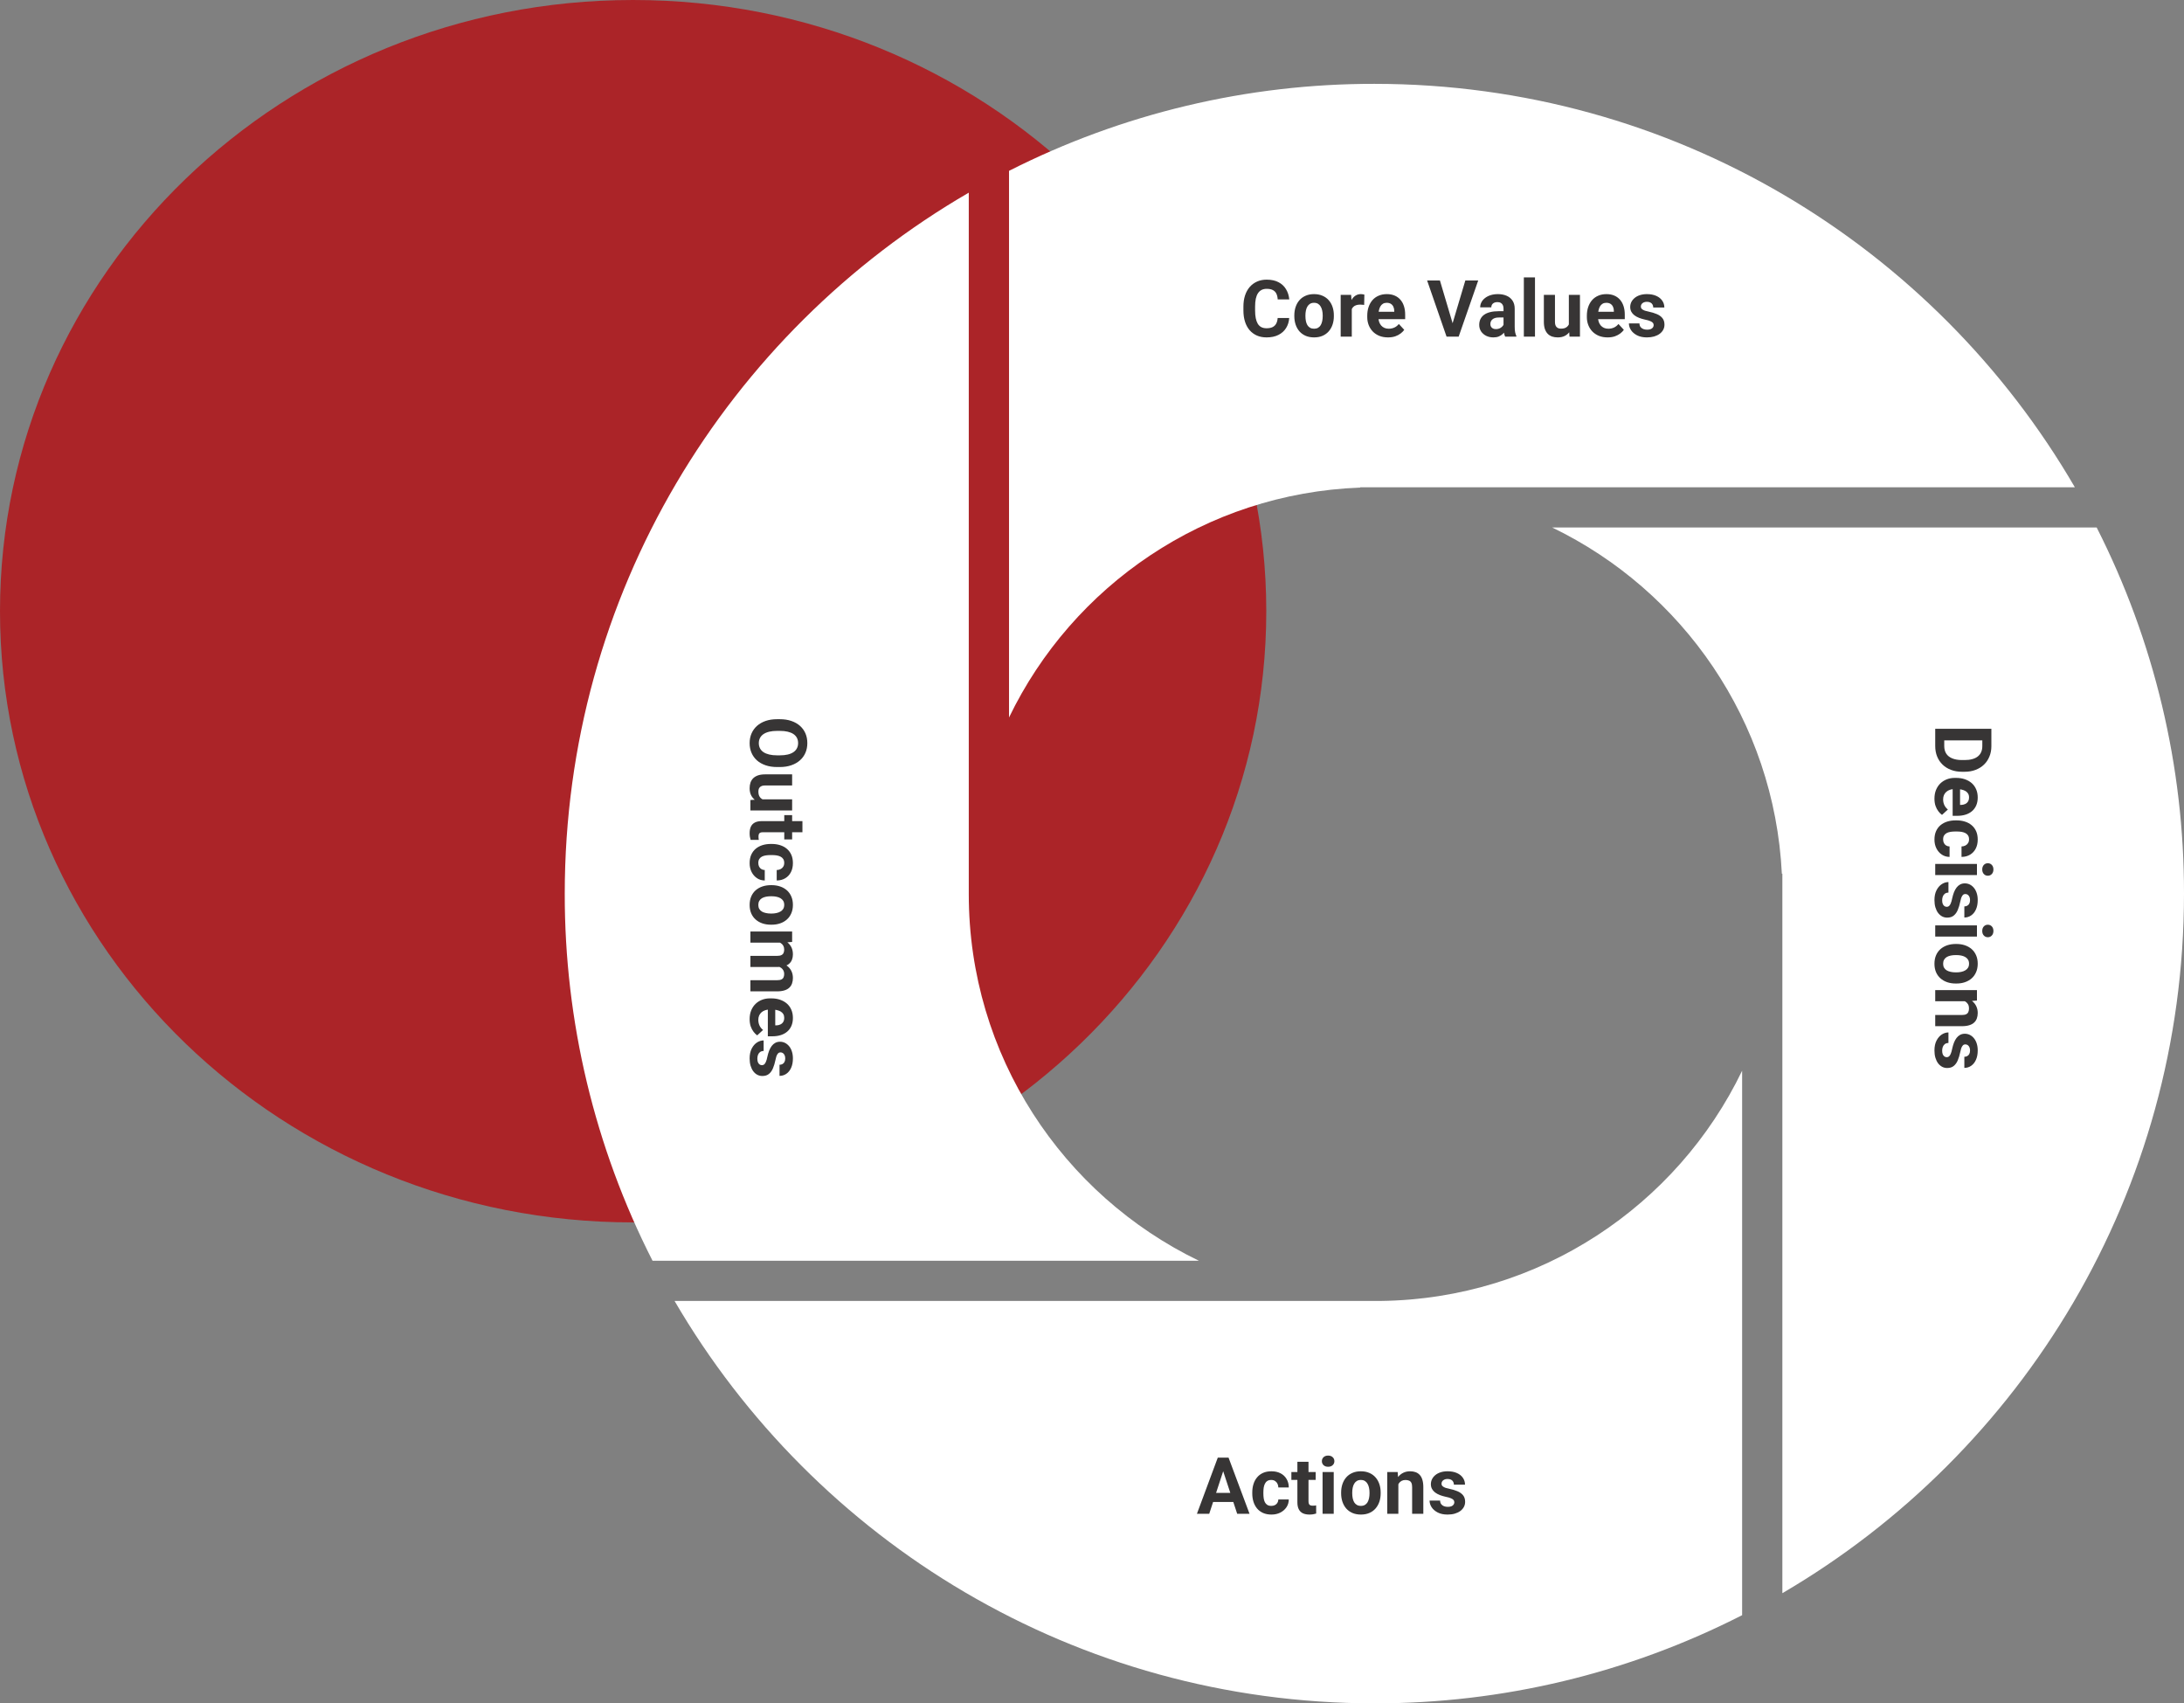
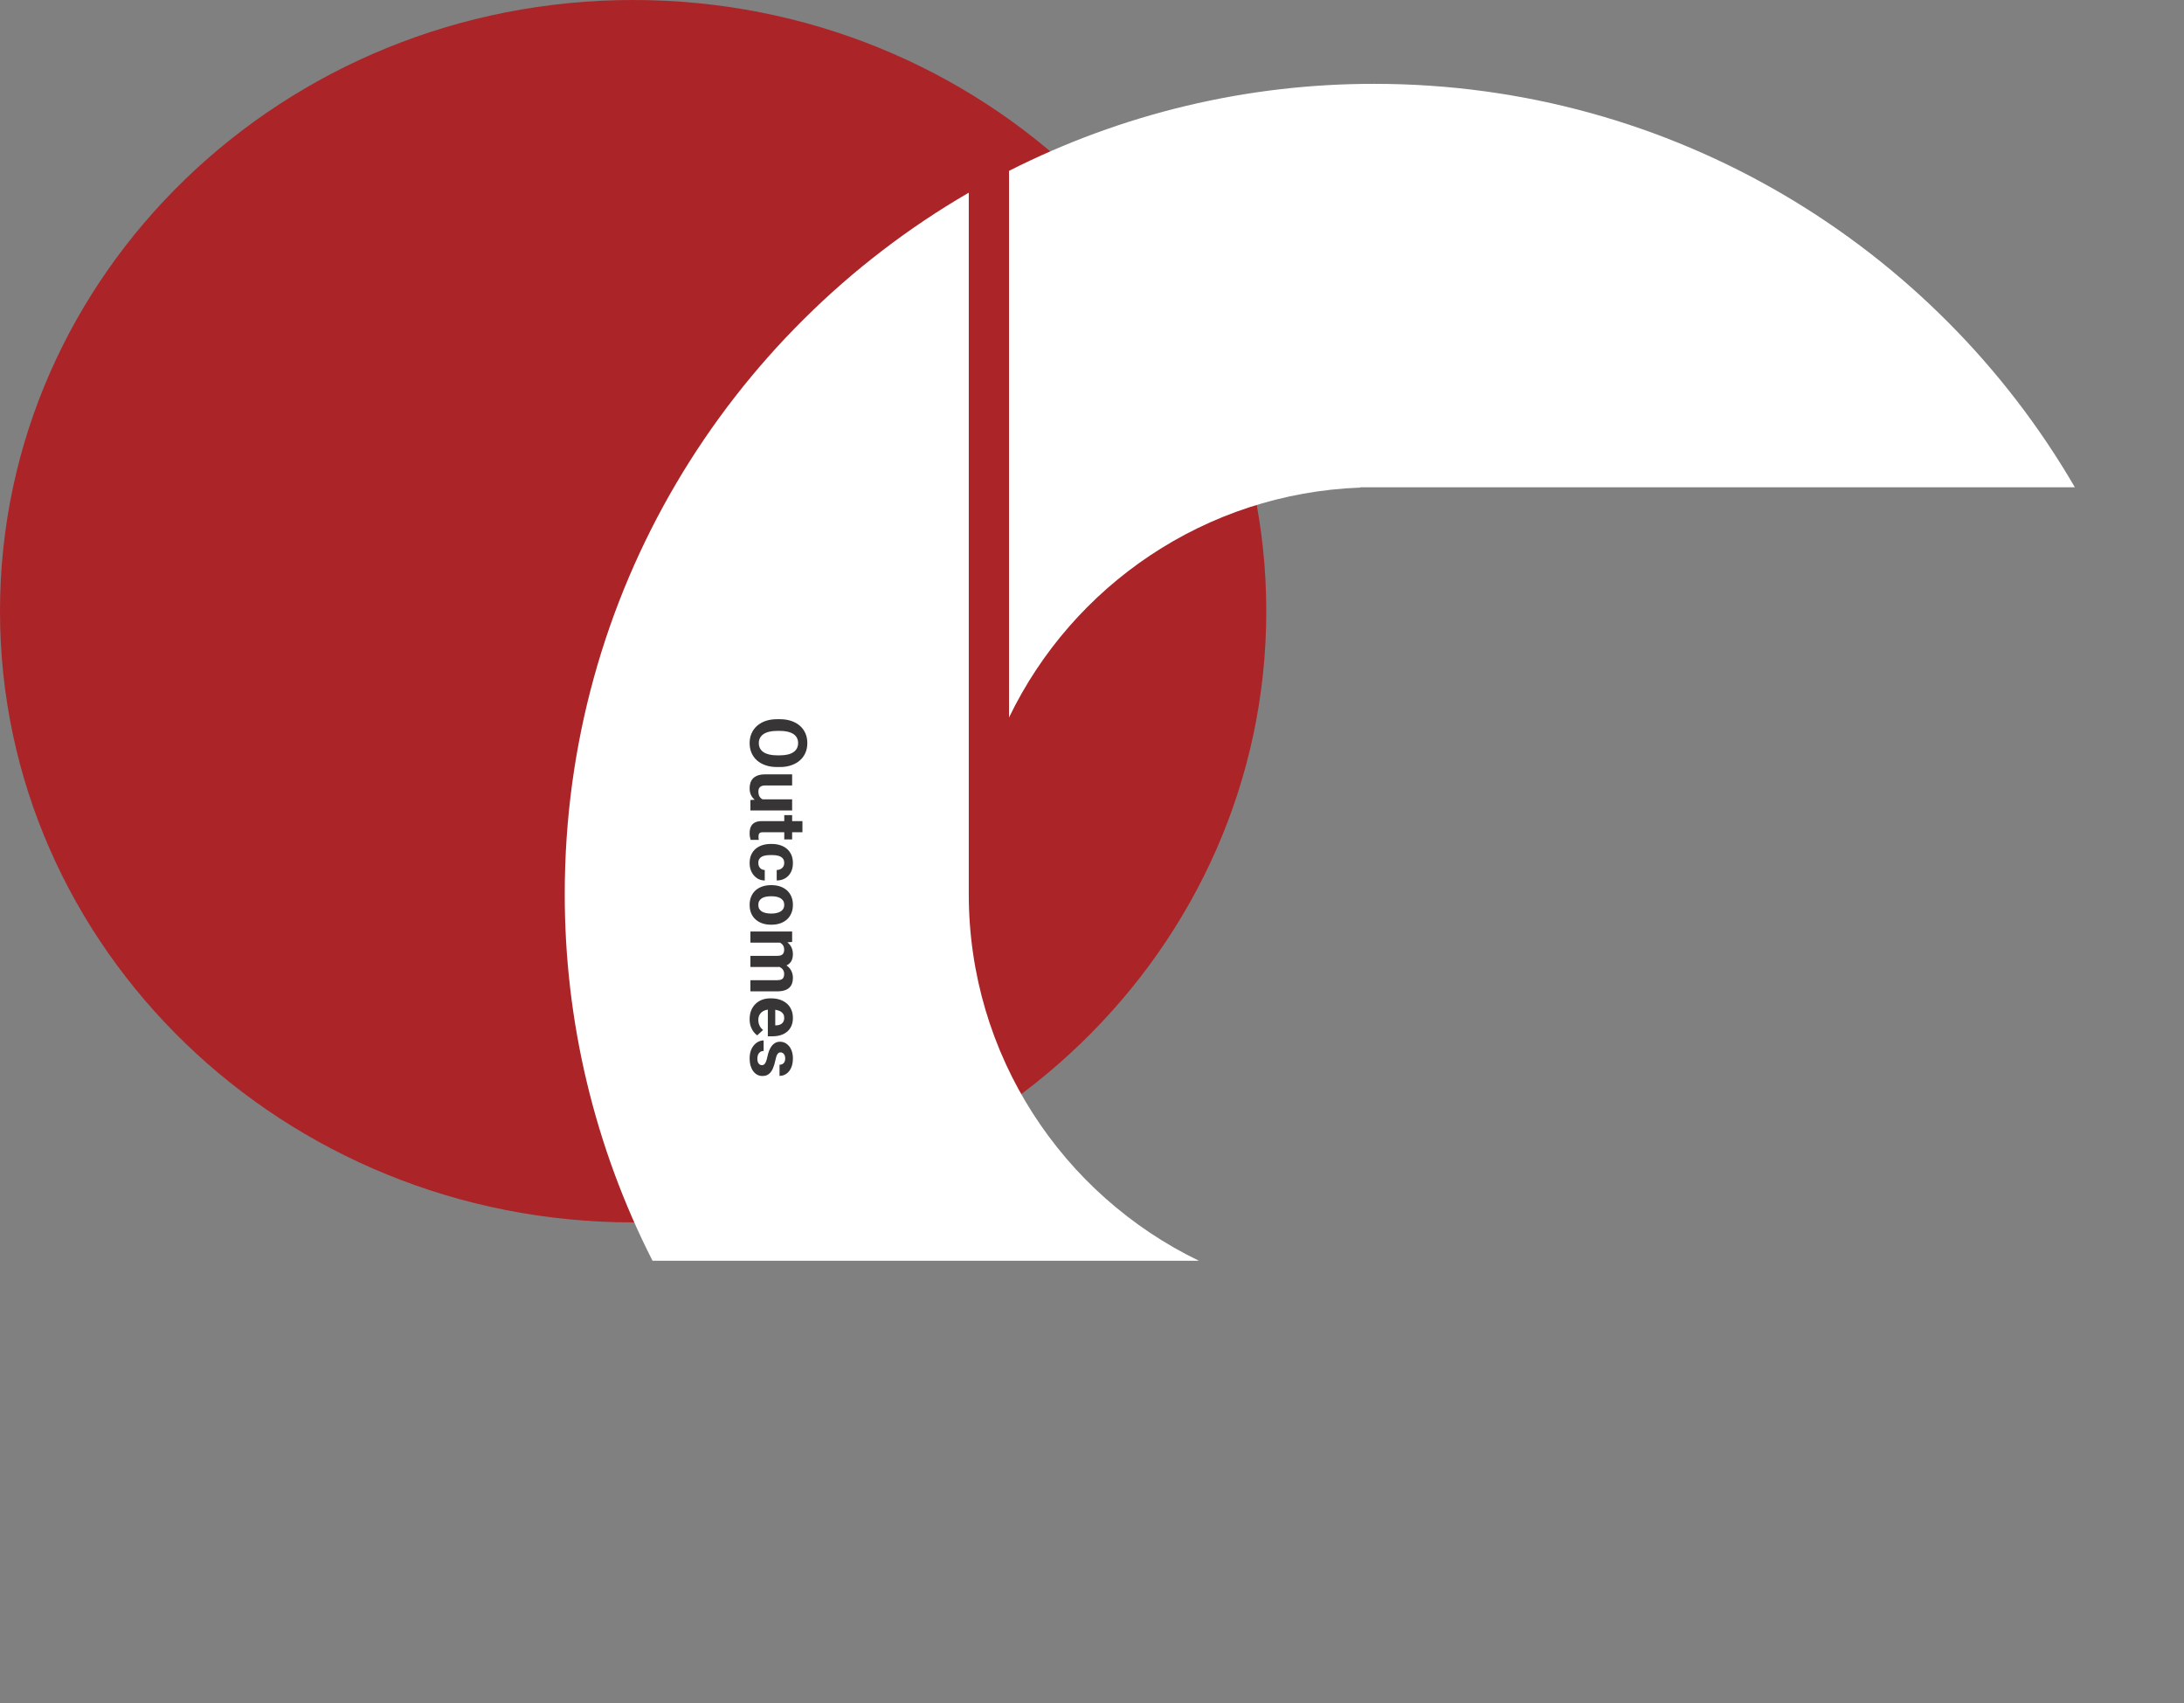
<svg xmlns="http://www.w3.org/2000/svg" width="495" height="386" viewBox="0 0 495 386" fill="none">
  <rect x="0" y="0" width="495" height="386" fill="#808080" stroke="none" />
  <path d="M143.5 277C222.753 277 287 214.991 287 138.5 287 62.009 222.753.0 143.5.0 64.247.0.0 62.009.0 138.5.0 214.991 64.247 277 143.5 277z" fill="#ab2428" />
  <path d="M308.291 110.487V110.413H470.26C438.483 55.752 379.295 19 311.512 19 282.739 18.958 254.363 25.712 228.694 38.713V162.586c14.421-29.886 44.497-50.793 79.597-52.099z" fill="#fff" />
  <path d="M219.571 202.612V43.66C164.823 75.415 128 134.653 128 202.5 127.958 231.414 134.778 259.926 147.899 285.692H271.742c-30.869-14.903-52.171-46.503-52.171-83.08z" fill="#fff" />
-   <path d="M403.855 197.992H403.97V361.017C458.416 329.187 495 270.121 495 202.5 495.04 173.67 488.259 145.24 475.209 119.532H351.799c29.56 14.272 50.346 43.853 52.056 78.46z" fill="#fff" />
-   <path d="M312.899 294.796H152.887c31.808 54.533 90.927 91.185 158.613 91.185C340.475 386.023 369.044 379.175 394.85 366.001V242.625c-14.734 30.567-45.855 51.738-81.951 52.171z" fill="#fff" />
-   <path d="M289.58 72.058H292.194C292.141 72.915 291.905 73.675 291.486 74.34 291.072 75.004 290.492 75.523 289.746 75.896 289.006 76.269 288.114 76.455 287.071 76.455 286.255 76.455 285.524 76.316 284.877 76.036 284.23 75.75 283.677 75.342 283.216 74.812 282.762 74.282 282.415 73.641 282.176 72.889 281.937 72.137 281.818 71.295 281.818 70.362V69.48C281.818 68.547 281.94 67.705 282.185 66.953 282.435 66.196 282.791 65.552 283.251 65.022 283.717 64.491 284.274 64.083 284.921 63.798 285.568 63.512 286.29 63.369 287.089 63.369 288.149 63.369 289.044 63.562 289.772 63.946 290.507 64.331 291.075 64.861 291.477 65.537 291.885 66.213 292.13 66.983 292.211 67.845H289.589C289.56 67.332 289.458 66.898 289.283 66.543 289.108 66.181 288.843 65.91 288.487 65.73 288.138 65.543 287.672 65.45 287.089 65.45 286.652 65.45 286.27 65.531 285.944 65.695 285.617 65.858 285.343 66.106 285.122 66.438 284.9 66.77 284.734 67.189 284.624 67.696 284.519 68.198 284.466 68.786 284.466 69.462V70.362C284.466 71.021 284.516 71.601 284.615 72.102 284.714 72.597 284.866 73.017 285.069 73.361 285.279 73.699 285.547 73.955 285.874 74.13 286.206 74.299 286.605 74.384 287.071 74.384 287.619 74.384 288.071 74.296 288.426 74.121 288.782 73.947 289.053 73.687 289.239 73.343 289.431 72.999 289.545 72.571 289.58 72.058zM293.356 71.647V71.464C293.356 70.77 293.455 70.132 293.654 69.55 293.852 68.961 294.14 68.451 294.519 68.02 294.898 67.589 295.364 67.254 295.918 67.015 296.471 66.77 297.106 66.647 297.823 66.647 298.54 66.647 299.178 66.77 299.738 67.015 300.297 67.254 300.766 67.589 301.145 68.02 301.53 68.451 301.821 68.961 302.019 69.55 302.217 70.132 302.316 70.77 302.316 71.464V71.647C302.316 72.335 302.217 72.973 302.019 73.562 301.821 74.145 301.53 74.655 301.145 75.092 300.766 75.523 300.3 75.858 299.746 76.097 299.193 76.336 298.558 76.455 297.841 76.455S296.486 76.336 295.926 76.097C295.373 75.858 294.904 75.523 294.519 75.092 294.14 74.655 293.852 74.145 293.654 73.562 293.455 72.973 293.356 72.335 293.356 71.647zM295.874 71.464V71.647C295.874 72.044 295.909 72.414 295.979 72.758S296.159 73.405 296.311 73.667C296.468 73.923 296.672 74.124 296.923 74.27 297.173 74.416 297.479 74.489 297.841 74.489 298.19 74.489 298.49 74.416 298.741 74.27 298.992 74.124 299.193 73.923 299.344 73.667 299.496 73.405 299.606 73.102 299.676 72.758 299.752 72.414 299.79 72.044 299.79 71.647V71.464C299.79 71.079 299.752 70.718 299.676 70.38 299.606 70.036 299.493 69.733 299.335 69.471 299.184 69.203 298.983 68.993 298.732 68.841 298.482 68.69 298.179 68.614 297.823 68.614 297.468 68.614 297.165 68.69 296.914 68.841 296.669 68.993 296.468 69.203 296.311 69.471 296.159 69.733 296.049 70.036 295.979 70.38 295.909 70.718 295.874 71.079 295.874 71.464zM306.381 68.885V76.281h-2.517V66.822H306.232L306.381 68.885zM309.231 66.761 309.187 69.095C309.065 69.078 308.916 69.063 308.741 69.051 308.572 69.034 308.418 69.025 308.278 69.025 307.922 69.025 307.614 69.072 307.351 69.165 307.095 69.252 306.879 69.383 306.705 69.558 306.536 69.733 306.407 69.946 306.32 70.197 306.238 70.447 306.192 70.733 306.18 71.053L305.673 70.896C305.673 70.284 305.734 69.722 305.857 69.209 305.979 68.69 306.157 68.238 306.39 67.854 306.629 67.469 306.92 67.172 307.264 66.962 307.608 66.752 308.001 66.647 308.444 66.647 308.584 66.647 308.727 66.659 308.872 66.682 309.018 66.7 309.138 66.726 309.231 66.761zM314.598 76.455C313.864 76.455 313.205 76.339 312.622 76.106 312.04 75.867 311.544 75.537 311.136 75.118 310.734 74.698 310.425 74.212 310.21 73.658 309.994 73.099 309.886 72.504 309.886 71.875V71.525C309.886 70.808 309.988 70.153 310.192 69.558 310.396 68.964 310.688 68.448 311.066 68.011 311.451 67.574 311.917 67.239 312.465 67.006 313.013 66.767 313.631 66.647 314.318 66.647 314.988 66.647 315.583 66.758 316.102 66.98 316.62 67.201 317.054 67.516 317.404 67.924 317.76 68.332 318.028 68.821 318.208 69.392 318.389 69.957 318.479 70.587 318.479 71.28V72.329h-7.517V70.651H316.005V70.459C316.005 70.109 315.941 69.797 315.813 69.523 315.691 69.244 315.504 69.022 315.254 68.859 315.003 68.696 314.683 68.614 314.292 68.614 313.96 68.614 313.674 68.687 313.435 68.833 313.196 68.978 313.001 69.182 312.85 69.445 312.704 69.707 312.593 70.016 312.518 70.371 312.448 70.721 312.413 71.106 312.413 71.525V71.875C312.413 72.254 312.465 72.603 312.57 72.924 312.681 73.244 312.835 73.521 313.033 73.754 313.237 73.987 313.482 74.168 313.768 74.296 314.059 74.424 314.388 74.489 314.755 74.489 315.21 74.489 315.632 74.401 316.023 74.226 316.419 74.046 316.76 73.775 317.046 73.413L318.269 74.742C318.071 75.028 317.8 75.301 317.456 75.564 317.118 75.826 316.711 76.042 316.233 76.211 315.755 76.374 315.21 76.455 314.598 76.455zm14.52-2.832L332.116 63.553H335.035L330.604 76.281H328.68L329.118 73.623zM326.355 63.553 329.345 73.623 329.799 76.281h-1.94L323.453 63.553H326.355zM340.77 74.148V69.934C340.77 69.631 340.72 69.372 340.621 69.156 340.522 68.935 340.368 68.763 340.158 68.641 339.954 68.518 339.689 68.457 339.362 68.457 339.083 68.457 338.841 68.506 338.637 68.606 338.433 68.699 338.276 68.836 338.165 69.016 338.054 69.191 337.999 69.398 337.999 69.637H335.481C335.481 69.235 335.575 68.853 335.761 68.492 335.948 68.131 336.218 67.813 336.574 67.539 336.929 67.259 337.352 67.041 337.841 66.883 338.337 66.726 338.89 66.647 339.502 66.647 340.237 66.647 340.889 66.77 341.46 67.015 342.032 67.259 342.48 67.626 342.807 68.116 343.139 68.606 343.305 69.217 343.305 69.952V73.999C343.305 74.518 343.337 74.943 343.401 75.275 343.465 75.602 343.558 75.887 343.681 76.132V76.281H341.137C341.015 76.024 340.921 75.704 340.857 75.319 340.799 74.928 340.77 74.538 340.77 74.148zM341.102 70.52 341.12 71.945H339.712C339.38 71.945 339.091 71.983 338.847 72.058 338.602 72.134 338.401 72.242 338.244 72.382 338.086 72.516 337.97 72.673 337.894 72.854 337.824 73.034 337.789 73.233 337.789 73.448 337.789 73.664 337.839 73.859 337.938 74.034 338.037 74.203 338.179 74.337 338.366 74.436 338.552 74.529 338.771 74.576 339.022 74.576 339.4 74.576 339.73 74.5 340.009 74.349 340.289 74.197 340.505 74.011 340.656 73.789 340.814 73.568 340.895 73.358 340.901 73.16L341.565 74.226C341.472 74.465 341.344 74.713 341.181 74.969 341.023 75.226 340.822 75.468 340.578 75.695 340.333 75.916 340.038 76.1 339.695 76.246 339.351 76.385 338.943 76.455 338.471 76.455 337.871 76.455 337.326 76.336 336.836 76.097 336.353 75.852 335.968 75.517 335.682 75.092 335.403 74.66 335.263 74.171 335.263 73.623 335.263 73.128 335.356 72.688 335.542 72.303 335.729 71.918 336.003 71.595 336.364 71.333 336.731 71.065 337.189 70.864 337.737 70.73 338.284 70.59 338.92 70.52 339.642 70.52H341.102zM347.903 62.854V76.281H345.377V62.854H347.903zM355.578 74.016V66.822H358.095V76.281H355.726L355.578 74.016zM355.858 72.076 356.601 72.058C356.601 72.688 356.528 73.273 356.382 73.815 356.236 74.352 356.018 74.818 355.726 75.214 355.435 75.605 355.068 75.91 354.625 76.132 354.182 76.347 353.661 76.455 353.06 76.455 352.6 76.455 352.174 76.391 351.784 76.263 351.399 76.129 351.067 75.922 350.788 75.642 350.514 75.357 350.298 74.993 350.141 74.55 349.989 74.101 349.913 73.562 349.913 72.933V66.822H352.431V72.95C352.431 73.23 352.463 73.466 352.527 73.658 352.597 73.85 352.693 74.008 352.816 74.13 352.938 74.252 353.081 74.34 353.244 74.392 353.413 74.445 353.599 74.471 353.803 74.471 354.322 74.471 354.73 74.366 355.027 74.156 355.33 73.947 355.543 73.661 355.665 73.3 355.793 72.933 355.858 72.525 355.858 72.076zM364.372 76.455C363.637 76.455 362.979 76.339 362.396 76.106 361.813 75.867 361.318 75.537 360.91 75.118 360.508 74.698 360.199 74.212 359.984 73.658 359.768 73.099 359.66 72.504 359.66 71.875V71.525C359.66 70.808 359.762 70.153 359.966 69.558 360.17 68.964 360.461 68.448 360.84 68.011 361.225 67.574 361.691 67.239 362.239 67.006 362.787 66.767 363.404 66.647 364.092 66.647 364.762 66.647 365.357 66.758 365.875 66.98 366.394 67.201 366.828 67.516 367.178 67.924 367.533 68.332 367.801 68.821 367.982 69.392 368.163 69.957 368.253 70.587 368.253 71.28V72.329H360.735V70.651H365.779V70.459C365.779 70.109 365.715 69.797 365.587 69.523 365.464 69.244 365.278 69.022 365.027 68.859 364.777 68.696 364.456 68.614 364.066 68.614 363.734 68.614 363.448 68.687 363.209 68.833 362.97 68.978 362.775 69.182 362.623 69.445 362.478 69.707 362.367 70.016 362.291 70.371 362.221 70.721 362.186 71.106 362.186 71.525V71.875C362.186 72.254 362.239 72.603 362.344 72.924 362.454 73.244 362.609 73.521 362.807 73.754 363.011 73.987 363.256 74.168 363.541 74.296 363.833 74.424 364.162 74.489 364.529 74.489 364.984 74.489 365.406 74.401 365.797 74.226 366.193 74.046 366.534 73.775 366.819 73.413L368.043 74.742C367.845 75.028 367.574 75.301 367.23 75.564 366.892 75.826 366.484 76.042 366.006 76.211 365.528 76.374 364.984 76.455 364.372 76.455zM374.8 73.667C374.8 73.486 374.748 73.323 374.643 73.177 374.538 73.032 374.343 72.898 374.057 72.775 373.777 72.647 373.372 72.53 372.842 72.425 372.364 72.321 371.918 72.189 371.505 72.032 371.097 71.869 370.741 71.674 370.438 71.447 370.141 71.219 369.908 70.951 369.739 70.642 369.57 70.328 369.485 69.969 369.485 69.567 369.485 69.171 369.57 68.798 369.739 68.448 369.914 68.099 370.161 67.79 370.482 67.522 370.808 67.248 371.205 67.035 371.671 66.883 372.143 66.726 372.673 66.647 373.262 66.647 374.083 66.647 374.789 66.779 375.377 67.041 375.972 67.303 376.426 67.664 376.741 68.125 377.061 68.579 377.222 69.098 377.222 69.681H374.704C374.704 69.436 374.652 69.217 374.547 69.025 374.448 68.827 374.29 68.672 374.075 68.562 373.865 68.445 373.591 68.387 373.253 68.387 372.973 68.387 372.731 68.436 372.527 68.536 372.323 68.629 372.166 68.757 372.055 68.92 371.951 69.078 371.898 69.252 371.898 69.445 371.898 69.59 371.927 69.722 371.985 69.838 372.05 69.949 372.152 70.051 372.291 70.144 372.431 70.237 372.612 70.325 372.833 70.406 373.061 70.482 373.34 70.552 373.673 70.616 374.354 70.756 374.963 70.939 375.5 71.167 376.036 71.388 376.461 71.691 376.776 72.076 377.09 72.455 377.248 72.953 377.248 73.571 377.248 73.99 377.155 74.375 376.968 74.725 376.782 75.074 376.514 75.38 376.164 75.642 375.814 75.899 375.395 76.1 374.905 76.246 374.421 76.385 373.877 76.455 373.27 76.455 372.391 76.455 371.645 76.298 371.033 75.983 370.427 75.669 369.966 75.269 369.652 74.786 369.343 74.296 369.188 73.795 369.188 73.282h2.387C371.586 73.626 371.674 73.903 371.837 74.113 372.006 74.322 372.219 74.474 372.475 74.567 372.737 74.66 373.02 74.707 373.323 74.707 373.649 74.707 373.92 74.663 374.136 74.576 374.351 74.483 374.515 74.36 374.625 74.209 374.742 74.051 374.8 73.871 374.8 73.667z" fill="#373535" />
-   <path d="M438.615 169.054V166.283L440.66 166.3V169.054C440.66 169.741 440.815 170.321 441.124 170.793 441.438 171.265 441.896 171.621 442.496 171.86 443.096 172.104 443.822 172.227 444.673 172.227H445.293C445.946 172.227 446.52 172.157 447.015 172.017 447.511 171.883 447.927 171.682 448.265 171.414 448.603 171.146 448.857 170.816 449.026 170.426 449.201 170.036 449.288 169.587 449.288 169.08V166.23H451.342V169.08C451.342 169.931 451.197 170.709 450.905 171.414 450.62 172.125 450.209 172.74 449.673 173.258 449.137 173.777 448.495 174.176 447.75 174.456 447.009 174.741 446.185 174.884 445.276 174.884H444.673C443.769 174.884 442.945 174.741 442.199 174.456 441.453 174.176 440.812 173.777 440.276 173.258 439.745 172.745 439.334 172.131 439.043 171.414 438.758 170.703 438.615 169.916 438.615 169.054zm12.727-1.285H438.615V165.146h12.727V167.769zM438.44 180.986C438.44 180.251 438.556 179.593 438.79 179.01 439.029 178.427 439.358 177.932 439.777 177.524 440.197 177.122 440.684 176.813 441.237 176.597 441.797 176.382 442.391 176.274 443.02 176.274H443.37C444.087 176.274 444.742 176.376 445.337 176.58 445.931 176.784 446.447 177.075 446.884 177.454 447.321 177.839 447.656 178.305 447.889 178.853 448.128 179.4 448.248 180.018 448.248 180.706 448.248 181.376 448.137 181.97 447.916 182.489 447.694 183.008 447.379 183.442 446.972 183.792 446.564 184.147 446.074 184.415 445.503 184.596 444.938 184.776 444.308 184.867 443.615 184.867H442.566v-7.518H444.244V182.393H444.437C444.786 182.393 445.098 182.329 445.372 182.201 445.652 182.078 445.873 181.892 446.036 181.641 446.199 181.391 446.281 181.07 446.281 180.68 446.281 180.347 446.208 180.062 446.062 179.823 445.917 179.584 445.713 179.389 445.451 179.237 445.188 179.092 444.879 178.981 444.524 178.905 444.174 178.835 443.79 178.8 443.37 178.8H443.02C442.642 178.8 442.292 178.853 441.971 178.958 441.651 179.068 441.374 179.223 441.141 179.421 440.908 179.625 440.727 179.87 440.599 180.155 440.471 180.447 440.407 180.776 440.407 181.143 440.407 181.597 440.494 182.02 440.669 182.41 440.85 182.807 441.121 183.148 441.482 183.433L440.153 184.657C439.868 184.459 439.594 184.188 439.332 183.844 439.069 183.506 438.854 183.098 438.685 182.62 438.522 182.142 438.44 181.597 438.44 180.986zM440.407 190.208C440.407 190.517 440.465 190.791 440.582 191.029 440.704 191.268 440.873 191.455 441.089 191.589 441.31 191.729 441.569 191.802 441.867 191.807v2.369C441.202 194.171 440.611 193.993 440.092 193.643 439.579 193.294 439.174 192.824 438.877 192.236 438.586 191.647 438.44 190.989 438.44 190.26 438.44 189.526 438.562 188.885 438.807 188.337 439.052 187.795 439.39 187.344 439.821 186.982 440.258 186.621 440.765 186.35 441.342 186.169 441.925 185.989 442.548 185.898 443.213 185.898H443.466C444.136 185.898 444.76 185.989 445.337 186.169 445.92 186.35 446.427 186.621 446.858 186.982 447.295 187.344 447.636 187.795 447.881 188.337 448.125 188.879 448.248 189.514 448.248 190.243 448.248 191.018 448.099 191.697 447.802 192.28 447.505 192.868 447.079 193.328 446.526 193.661 445.978 193.999 445.328 194.171 444.576 194.176v-2.369C444.891 191.802 445.177 191.735 445.433 191.606 445.689 191.484 445.893 191.303 446.045 191.064 446.202 190.831 446.281 190.543 446.281 190.199 446.281 189.832 446.202 189.532 446.045 189.299 445.893 189.066 445.684 188.885 445.416 188.757 445.153 188.629 444.853 188.538 444.515 188.486 444.183 188.439 443.833 188.416 443.466 188.416H443.213C442.846 188.416 442.493 188.439 442.155 188.486 441.817 188.532 441.517 188.62 441.255 188.748 440.992 188.882 440.786 189.066 440.634 189.299S440.407 189.835 440.407 190.208zM448.073 198.294H438.615V195.767H448.073V198.294zM450.538 195.61C450.905 195.61 451.208 195.738 451.447 195.995 451.686 196.251 451.806 196.595 451.806 197.026 451.806 197.452 451.686 197.792 451.447 198.049 451.208 198.311 450.905 198.442 450.538 198.442 450.171 198.442 449.868 198.311 449.629 198.049 449.39 197.792 449.271 197.452 449.271 197.026 449.271 196.595 449.39 196.251 449.629 195.995 449.868 195.738 450.171 195.61 450.538 195.61zM441.228 205.488C441.409 205.488 441.572 205.435 441.718 205.33 441.864 205.226 441.998 205.03 442.12 204.745 442.248 204.465 442.365 204.06 442.47 203.53 442.575 203.052 442.706 202.606 442.863 202.192 443.026 201.784 443.221 201.429 443.449 201.126 443.676 200.829 443.944 200.596 444.253 200.427 444.568 200.258 444.926 200.173 445.328 200.173 445.724 200.173 446.097 200.258 446.447 200.427 446.797 200.601 447.106 200.849 447.374 201.17 447.648 201.496 447.86 201.892 448.012 202.358 448.169 202.83 448.248 203.361 448.248 203.949 448.248 204.771 448.117 205.476 447.854 206.065 447.592 206.659 447.231 207.114 446.77 207.428 446.316 207.749 445.797 207.909 445.215 207.909v-2.517C445.459 205.392 445.678 205.339 445.87 205.234 446.068 205.135 446.223 204.978 446.333 204.762 446.45 204.552 446.508 204.279 446.508 203.941 446.508 203.661 446.459 203.419 446.36 203.215 446.266 203.011 446.138 202.854 445.975 202.743 445.818 202.638 445.643 202.586 445.451 202.586 445.305 202.586 445.174 202.615 445.057 202.673 444.946 202.737 444.844 202.839 444.751 202.979 444.658 203.119 444.571 203.3 444.489 203.521 444.413 203.748 444.343 204.028 444.279 204.36 444.139 205.042 443.956 205.651 443.728 206.187 443.507 206.723 443.204 207.149 442.819 207.463 442.441 207.778 441.942 207.935 441.325 207.935 440.905 207.935 440.52 207.842 440.171 207.656 439.821 207.469 439.515 207.201 439.253 206.851 438.996 206.502 438.795 206.082 438.65 205.593 438.51 205.109 438.44 204.564 438.44 203.958 438.44 203.078 438.597 202.332 438.912 201.72 439.227 201.114 439.626 200.654 440.11 200.339 440.599 200.03 441.1 199.876 441.613 199.876v2.386C441.269 202.274 440.992 202.361 440.783 202.524 440.573 202.693 440.421 202.906 440.328 203.163 440.235 203.425 440.188 203.707 440.188 204.011 440.188 204.337 440.232 204.608 440.319 204.823 440.413 205.039 440.535 205.202 440.686 205.313 440.844 205.43 441.024 205.488 441.228 205.488zM448.073 212.227H438.615V209.701H448.073V212.227zM450.538 209.544C450.905 209.544 451.208 209.672 451.447 209.928 451.686 210.185 451.806 210.529 451.806 210.96 451.806 211.385 451.686 211.726 451.447 211.983 451.208 212.245 450.905 212.376 450.538 212.376 450.171 212.376 449.868 212.245 449.629 211.983 449.39 211.726 449.271 211.385 449.271 210.96 449.271 210.529 449.39 210.185 449.629 209.928 449.868 209.672 450.171 209.544 450.538 209.544zM443.248 213.906H443.431C444.125 213.906 444.763 214.005 445.346 214.203 445.934 214.401 446.444 214.69 446.875 215.068 447.307 215.447 447.642 215.913 447.881 216.467 448.125 217.021 448.248 217.656 448.248 218.373 448.248 219.089 448.125 219.728 447.881 220.287 447.642 220.846 447.307 221.316 446.875 221.694 446.444 222.079 445.934 222.37 445.346 222.569 444.763 222.767 444.125 222.866 443.431 222.866H443.248C442.56 222.866 441.922 222.767 441.333 222.569 440.751 222.37 440.241 222.079 439.804 221.694 439.372 221.316 439.037 220.849 438.798 220.296 438.559 219.742 438.44 219.107 438.44 218.39 438.44 217.673 438.559 217.035 438.798 216.476 439.037 215.922 439.372 215.453 439.804 215.068 440.241 214.69 440.751 214.401 441.333 214.203 441.922 214.005 442.56 213.906 443.248 213.906zM443.431 216.423H443.248C442.851 216.423 442.481 216.458 442.138 216.528 441.794 216.598 441.491 216.709 441.228 216.86 440.972 217.018 440.771 217.222 440.625 217.472 440.48 217.723 440.407 218.029 440.407 218.39 440.407 218.74 440.48 219.04 440.625 219.291 440.771 219.541 440.972 219.742 441.228 219.894 441.491 220.045 441.794 220.156 442.138 220.226 442.481 220.302 442.851 220.339 443.248 220.339H443.431C443.816 220.339 444.177 220.302 444.515 220.226 444.859 220.156 445.162 220.042 445.424 219.885 445.692 219.733 445.902 219.532 446.054 219.282 446.205 219.031 446.281 218.728 446.281 218.373 446.281 218.017 446.205 217.714 446.054 217.464 445.902 217.219 445.692 217.018 445.424 216.86 445.162 216.709 444.859 216.598 444.515 216.528 444.177 216.458 443.816 216.423 443.431 216.423zM446.054 226.878H438.615v-2.517H448.073V226.721L446.054 226.878zM443.676 226.511V225.829C444.375 225.829 445.005 225.919 445.564 226.1 446.129 226.281 446.61 226.534 447.007 226.861 447.409 227.187 447.715 227.574 447.924 228.023 448.14 228.478 448.248 228.985 448.248 229.544 448.248 229.987 448.184 230.392 448.055 230.759 447.927 231.126 447.723 231.441 447.444 231.703 447.164 231.971 446.794 232.175 446.333 232.315 445.873 232.461 445.311 232.534 444.646 232.534H438.615v-2.535H444.655C445.075 229.999 445.401 229.94 445.634 229.824 445.867 229.707 446.03 229.535 446.124 229.308 446.223 229.087 446.272 228.813 446.272 228.487 446.272 228.149 446.205 227.854 446.071 227.604 445.937 227.359 445.751 227.155 445.512 226.992 445.279 226.834 445.005 226.715 444.69 226.633 444.375 226.552 444.037 226.511 443.676 226.511zM441.228 239.562C441.409 239.562 441.572 239.509 441.718 239.405 441.864 239.3 441.998 239.104 442.12 238.819 442.248 238.539 442.365 238.134 442.47 237.604 442.575 237.126 442.706 236.68 442.863 236.266 443.026 235.858 443.221 235.503 443.449 235.2 443.676 234.903 443.944 234.67 444.253 234.501 444.568 234.332 444.926 234.247 445.328 234.247 445.724 234.247 446.097 234.332 446.447 234.501 446.797 234.675 447.106 234.923 447.374 235.244 447.648 235.57 447.86 235.966 448.012 236.432 448.169 236.904 448.248 237.435 448.248 238.023 448.248 238.845 448.117 239.55 447.854 240.139 447.592 240.733 447.231 241.188 446.77 241.502 446.316 241.823 445.797 241.983 445.215 241.983v-2.517C445.459 239.466 445.678 239.413 445.87 239.308 446.068 239.209 446.223 239.052 446.333 238.836 446.45 238.627 446.508 238.353 446.508 238.015 446.508 237.735 446.459 237.493 446.36 237.289 446.266 237.085 446.138 236.928 445.975 236.817 445.818 236.712 445.643 236.66 445.451 236.66 445.305 236.66 445.174 236.689 445.057 236.747 444.946 236.811 444.844 236.913 444.751 237.053 444.658 237.193 444.571 237.374 444.489 237.595 444.413 237.822 444.343 238.102 444.279 238.434 444.139 239.116 443.956 239.725 443.728 240.261 443.507 240.797 443.204 241.223 442.819 241.537 442.441 241.852 441.942 242.009 441.325 242.009 440.905 242.009 440.52 241.916 440.171 241.73 439.821 241.543 439.515 241.275 439.253 240.926 438.996 240.576 438.795 240.156 438.65 239.667 438.51 239.183 438.44 238.638 438.44 238.032 438.44 237.152 438.597 236.406 438.912 235.794 439.227 235.188 439.626 234.728 440.11 234.413 440.599 234.104 441.1 233.95 441.613 233.95V236.336C441.269 236.348 440.992 236.435 440.783 236.599 440.573 236.768 440.421 236.98 440.328 237.237 440.235 237.499 440.188 237.782 440.188 238.085 440.188 238.411 440.232 238.682 440.319 238.898 440.413 239.113 440.535 239.276 440.686 239.387 440.844 239.504 441.024 239.562 441.228 239.562z" fill="#373535" />
-   <path d="M277.531 332.476 274.069 343.027H271.281L276.01 330.299h1.774L277.531 332.476zM280.407 343.027l-3.471-10.551L276.657 330.299H278.449l4.755 12.728H280.407zM280.249 338.289V340.343H273.527V338.289H280.249zM288.134 341.235C288.443 341.235 288.717 341.177 288.956 341.06 289.195 340.938 289.381 340.769 289.515 340.553 289.655 340.332 289.728 340.072 289.734 339.775H292.103C292.097 340.439 291.919 341.031 291.57 341.55 291.22 342.062 290.751 342.467 290.162 342.765 289.574 343.056 288.915 343.202 288.187 343.202 287.452 343.202 286.811 343.079 286.263 342.835 285.722 342.59 285.27 342.252 284.909 341.821 284.547 341.383 284.276 340.876 284.096 340.3 283.915 339.717 283.825 339.093 283.825 338.429V338.175C283.825 337.505 283.915 336.882 284.096 336.305 284.276 335.722 284.547 335.215 284.909 334.784 285.27 334.347 285.722 334.006 286.263 333.761 286.805 333.516 287.441 333.394 288.169 333.394 288.944 333.394 289.623 333.542 290.206 333.84 290.794 334.137 291.255 334.562 291.587 335.116 291.925 335.664 292.097 336.313 292.103 337.065H289.734C289.728 336.75 289.661 336.465 289.533 336.209 289.41 335.952 289.23 335.748 288.991 335.597 288.758 335.439 288.469 335.361 288.125 335.361 287.758 335.361 287.458 335.439 287.225 335.597 286.992 335.748 286.811 335.958 286.683 336.226 286.555 336.488 286.465 336.788 286.412 337.126 286.365 337.459 286.342 337.808 286.342 338.175V338.429C286.342 338.796 286.365 339.149 286.412 339.487 286.459 339.825 286.546 340.125 286.674 340.387 286.808 340.649 286.992 340.856 287.225 341.008 287.458 341.159 287.761 341.235 288.134 341.235zm10.062-7.666V335.352H292.688V333.569H298.196zM294.052 331.235H296.57V340.177C296.57 340.451 296.605 340.661 296.675 340.807 296.75 340.952 296.861 341.054 297.007 341.112 297.152 341.165 297.336 341.191 297.557 341.191 297.715 341.191 297.855 341.185 297.977 341.174 298.105 341.156 298.213 341.139 298.3 341.121L298.309 342.974C298.094 343.044 297.86 343.1 297.61 343.14 297.359 343.181 297.082 343.202 296.779 343.202 296.226 343.202 295.742 343.111 295.328 342.931 294.92 342.744 294.606 342.447 294.384 342.039 294.163 341.631 294.052 341.095 294.052 340.431V331.235zM302.287 333.569V343.027H299.76V333.569H302.287zM299.603 331.104C299.603 330.736 299.731 330.433 299.988 330.194 300.244 329.955 300.588 329.836 301.019 329.836 301.444 329.836 301.785 329.955 302.042 330.194 302.304 330.433 302.435 330.736 302.435 331.104 302.435 331.471 302.304 331.774 302.042 332.013 301.785 332.252 301.444 332.371 301.019 332.371 300.588 332.371 300.244 332.252 299.988 332.013 299.731 331.774 299.603 331.471 299.603 331.104zM303.965 338.394V338.21C303.965 337.517 304.064 336.879 304.262 336.296 304.46 335.707 304.749 335.197 305.127 334.766 305.506 334.335 305.972 334 306.526 333.761 307.08 333.516 307.715 333.394 308.432 333.394 309.149 333.394 309.787 333.516 310.346 333.761 310.906 334 311.375 334.335 311.753 334.766 312.138 335.197 312.429 335.707 312.628 336.296 312.826 336.879 312.925 337.517 312.925 338.21V338.394C312.925 339.082 312.826 339.72 312.628 340.308 312.429 340.891 312.138 341.401 311.753 341.838 311.375 342.269 310.908 342.604 310.355 342.843 309.801 343.082 309.166 343.202 308.449 343.202S307.094 343.082 306.535 342.843C305.981 342.604 305.512 342.269 305.127 341.838 304.749 341.401 304.46 340.891 304.262 340.308 304.064 339.72 303.965 339.082 303.965 338.394zM306.482 338.21V338.394C306.482 338.79 306.517 339.16 306.587 339.504S306.768 340.151 306.919 340.413C307.077 340.67 307.281 340.871 307.531 341.016 307.782 341.162 308.088 341.235 308.449 341.235 308.799 341.235 309.099 341.162 309.35 341.016 309.6 340.871 309.801 340.67 309.953 340.413 310.104 340.151 310.215 339.848 310.285 339.504 310.361 339.16 310.399 338.79 310.399 338.394V338.21C310.399 337.826 310.361 337.464 310.285 337.126 310.215 336.783 310.101 336.479 309.944 336.217 309.792 335.949 309.591 335.739 309.341 335.588 309.09 335.436 308.787 335.361 308.432 335.361 308.076 335.361 307.773 335.436 307.523 335.588 307.278 335.739 307.077 335.949 306.919 336.217 306.768 336.479 306.657 336.783 306.587 337.126 306.517 337.464 306.482 337.826 306.482 338.21zM316.937 335.588V343.027H314.42V333.569H316.78L316.937 335.588zM316.57 337.966H315.888C315.888 337.266 315.978 336.637 316.159 336.077 316.34 335.512 316.593 335.031 316.92 334.635 317.246 334.233 317.634 333.927 318.082 333.717 318.537 333.502 319.044 333.394 319.603 333.394 320.046 333.394 320.451 333.458 320.818 333.586 321.185 333.714 321.5 333.918 321.762 334.198 322.03 334.478 322.234 334.848 322.374 335.308 322.52 335.769 322.593 336.331 322.593 336.995V343.027H320.058V336.987C320.058 336.567 320 336.241 319.883 336.007 319.766 335.774 319.595 335.611 319.367 335.518 319.146 335.419 318.872 335.369 318.546 335.369 318.208 335.369 317.913 335.436 317.663 335.57 317.418 335.704 317.214 335.891 317.051 336.13 316.893 336.363 316.774 336.637 316.692 336.952 316.611 337.266 316.57 337.604 316.57 337.966zm13.051 2.447C329.621 340.232 329.568 340.069 329.464 339.924 329.359 339.778 329.163 339.644 328.878 339.522 328.598 339.393 328.193 339.277 327.663 339.172 327.185 339.067 326.739 338.936 326.325 338.778 325.917 338.615 325.562 338.42 325.259 338.193 324.962 337.966 324.729 337.697 324.56 337.389 324.391 337.074 324.306 336.716 324.306 336.313 324.306 335.917 324.391 335.544 324.56 335.195 324.734 334.845 324.982 334.536 325.303 334.268 325.629 333.994 326.025 333.781 326.492 333.63 326.964 333.472 327.494 333.394 328.082 333.394 328.904 333.394 329.609 333.525 330.198 333.787 330.792 334.049 331.247 334.411 331.562 334.871 331.882 335.326 332.042 335.844 332.042 336.427h-2.517C329.525 336.182 329.472 335.964 329.367 335.771 329.268 335.573 329.111 335.419 328.895 335.308 328.686 335.192 328.412 335.133 328.074 335.133 327.794 335.133 327.552 335.183 327.348 335.282 327.144 335.375 326.987 335.503 326.876 335.667 326.771 335.824 326.719 335.999 326.719 336.191 326.719 336.337 326.748 336.468 326.806 336.584 326.87 336.695 326.972 336.797 327.112 336.89 327.252 336.984 327.433 337.071 327.654 337.153 327.881 337.228 328.161 337.298 328.493 337.362 329.175 337.502 329.784 337.686 330.32 337.913 330.856 338.135 331.282 338.438 331.597 338.822 331.911 339.201 332.069 339.699 332.069 340.317 332.069 340.737 331.975 341.121 331.789 341.471 331.602 341.821 331.334 342.126 330.985 342.389 330.635 342.645 330.215 342.846 329.726 342.992 329.242 343.132 328.697 343.202 328.091 343.202 327.211 343.202 326.465 343.044 325.853 342.73 325.247 342.415 324.787 342.016 324.472 341.532 324.163 341.043 324.009 340.541 324.009 340.029H326.395C326.407 340.372 326.494 340.649 326.658 340.859 326.827 341.069 327.039 341.22 327.296 341.314 327.558 341.407 327.841 341.453 328.144 341.453 328.47 341.453 328.741 341.41 328.957 341.322 329.172 341.229 329.335 341.107 329.446 340.955 329.563 340.798 329.621 340.617 329.621 340.413z" fill="#373535" />
  <path d="M176.739 173.811H176.136C175.169 173.811 174.3 173.68 173.531 173.417 172.762 173.155 172.106 172.785 171.564 172.307 171.028 171.829 170.617 171.258 170.332 170.594 170.046 169.935 169.903 169.204 169.903 168.4 169.903 167.601 170.046 166.87 170.332 166.206 170.617 165.547 171.028 164.976 171.564 164.492 172.106 164.009 172.762 163.633 173.531 163.365 174.3 163.102 175.169 162.971 176.136 162.971H176.739C177.712 162.971 178.581 163.102 179.344 163.365 180.113 163.627 180.769 163.997 181.311 164.475 181.853 164.958 182.267 165.53 182.552 166.188 182.838 166.852 182.98 167.584 182.98 168.382 182.98 169.186 182.838 169.918 182.552 170.576 182.267 171.241 181.853 171.812 181.311 172.29 180.769 172.773 180.113 173.146 179.344 173.409 178.581 173.677 177.712 173.811 176.739 173.811zM176.136 171.162H176.757C177.433 171.162 178.027 171.101 178.54 170.978 179.053 170.856 179.484 170.675 179.834 170.436 180.183 170.198 180.445 169.906 180.62 169.562 180.801 169.218 180.891 168.825 180.891 168.382 180.891 167.939 180.801 167.546 180.62 167.202 180.445 166.864 180.183 166.576 179.834 166.337 179.484 166.104 179.053 165.926 178.54 165.803 178.027 165.681 177.433 165.62 176.757 165.62H176.136C175.466 165.62 174.871 165.681 174.353 165.803 173.84 165.926 173.406 166.107 173.05 166.345 172.701 166.584 172.435 166.876 172.255 167.22 172.074 167.563 171.984 167.957 171.984 168.4 171.984 168.843 172.074 169.236 172.255 169.58 172.435 169.924 172.701 170.212 173.05 170.445 173.406 170.678 173.84 170.856 174.353 170.978 174.871 171.101 175.466 171.162 176.136 171.162zM172.342 181.136H179.536v2.517h-9.458v-2.368L172.342 181.136zM174.283 181.416 174.3 182.159C173.671 182.159 173.085 182.086 172.543 181.94 172.007 181.794 171.541 181.576 171.145 181.285 170.754 180.993 170.448 180.626 170.227 180.183 170.011 179.74 169.903 179.219 169.903 178.618 169.903 178.158 169.967 177.733 170.096 177.342 170.23 176.958 170.437 176.625 170.716 176.346 171.002 176.072 171.366 175.856 171.809 175.699 172.258 175.547 172.797 175.472 173.426 175.472H179.536v2.517H173.409C173.129 177.989 172.893 178.021 172.701 178.085 172.508 178.155 172.351 178.251 172.229 178.374 172.106 178.496 172.019 178.639 171.966 178.802 171.914 178.971 171.888 179.157 171.888 179.361 171.888 179.88 171.992 180.288 172.202 180.585 172.412 180.888 172.698 181.101 173.059 181.223 173.426 181.352 173.834 181.416 174.283 181.416zM179.536 190.21H177.753V184.702H179.536V190.21zM181.87 186.066v2.518H172.928C172.654 188.584 172.444 188.619 172.298 188.689 172.153 188.764 172.051 188.875 171.992 189.021 171.94 189.166 171.914 189.35 171.914 189.571 171.914 189.729 171.92 189.869 171.931 189.991 171.949 190.119 171.966 190.227 171.984 190.314L170.131 190.323C170.061 190.108 170.005 189.874 169.964 189.624 169.924 189.373 169.903 189.096 169.903 188.793 169.903 188.24 169.994 187.756 170.174 187.342 170.361 186.934 170.658 186.62 171.066 186.398 171.474 186.177 172.01 186.066 172.674 186.066h9.196zM171.87 195.551C171.87 195.859 171.928 196.133 172.045 196.372 172.167 196.611 172.336 196.798 172.552 196.932 172.773 197.072 173.033 197.144 173.33 197.15v2.369C172.666 199.513 172.074 199.336 171.555 198.986 171.043 198.636 170.638 198.167 170.34 197.579 170.049 196.99 169.903 196.331 169.903 195.603 169.903 194.869 170.026 194.228 170.27 193.68 170.515 193.138 170.853 192.686 171.284 192.325 171.722 191.964 172.229 191.693 172.805 191.512 173.388 191.331 174.012 191.241 174.676 191.241H174.93C175.6 191.241 176.223 191.331 176.8 191.512 177.383 191.693 177.89 191.964 178.321 192.325 178.758 192.686 179.099 193.138 179.344 193.68S179.711 194.857 179.711 195.586C179.711 196.361 179.563 197.04 179.265 197.622 178.968 198.211 178.543 198.671 177.989 199.003 177.441 199.341 176.792 199.513 176.04 199.519V197.15C176.354 197.144 176.64 197.077 176.896 196.949 177.153 196.827 177.357 196.646 177.508 196.407 177.666 196.174 177.744 195.886 177.744 195.542 177.744 195.175 177.666 194.875 177.508 194.641 177.357 194.408 177.147 194.228 176.879 194.099 176.617 193.971 176.317 193.881 175.979 193.829 175.646 193.782 175.297 193.759 174.93 193.759H174.676C174.309 193.759 173.956 193.782 173.618 193.829 173.28 193.875 172.98 193.963 172.718 194.091 172.456 194.225 172.249 194.408 172.097 194.641 171.946 194.875 171.87 195.178 171.87 195.551zM174.711 200.577H174.895C175.588 200.577 176.226 200.676 176.809 200.874 177.398 201.072 177.908 201.361 178.339 201.739 178.77 202.118 179.105 202.585 179.344 203.138 179.589 203.692 179.711 204.327 179.711 205.044 179.711 205.761 179.589 206.399 179.344 206.958 179.105 207.518 178.77 207.987 178.339 208.365 177.908 208.75 177.398 209.042 176.809 209.24 176.226 209.438 175.588 209.537 174.895 209.537H174.711C174.023 209.537 173.385 209.438 172.797 209.24 172.214 209.042 171.704 208.75 171.267 208.365 170.836 207.987 170.501 207.52 170.262 206.967 170.023 206.413 169.903 205.778 169.903 205.061 169.903 204.344 170.023 203.706 170.262 203.147 170.501 202.593 170.836 202.124 171.267 201.739 171.704 201.361 172.214 201.072 172.797 200.874 173.385 200.676 174.023 200.577 174.711 200.577zM174.895 203.094H174.711C174.315 203.094 173.945 203.129 173.601 203.199 173.257 203.269 172.954 203.38 172.692 203.531 172.435 203.689 172.234 203.893 172.089 204.143 171.943 204.394 171.87 204.7 171.87 205.061 171.87 205.411 171.943 205.711 172.089 205.962 172.234 206.212 172.435 206.413 172.692 206.565 172.954 206.716 173.257 206.827 173.601 206.897 173.945 206.973 174.315 207.011 174.711 207.011H174.895C175.279 207.011 175.641 206.973 175.979 206.897 176.322 206.827 176.625 206.713 176.888 206.556 177.156 206.405 177.366 206.203 177.517 205.953 177.669 205.702 177.744 205.399 177.744 205.044 177.744 204.688 177.669 204.385 177.517 204.135 177.366 203.89 177.156 203.689 176.888 203.531 176.625 203.38 176.322 203.269 175.979 203.199 175.641 203.129 175.279 203.094 174.895 203.094zM177.578 213.602h-7.5V211.075h9.458v2.369L177.578 213.602zM175.139 213.252V212.553C175.798 212.553 176.404 212.631 176.958 212.789 177.517 212.952 178.001 213.188 178.409 213.497 178.822 213.811 179.143 214.199 179.37 214.659 179.598 215.12 179.711 215.653 179.711 216.259 179.711 216.679 179.647 217.063 179.519 217.413 179.396 217.763 179.201 218.063 178.933 218.313 178.671 218.57 178.327 218.768 177.902 218.908 177.482 219.048 176.978 219.117 176.389 219.117H170.078V216.6H176.11C176.541 216.6 176.873 216.542 177.106 216.425 177.339 216.309 177.503 216.142 177.596 215.927 177.689 215.717 177.736 215.464 177.736 215.166 177.736 214.84 177.669 214.554 177.535 214.31 177.401 214.071 177.214 213.873 176.975 213.715 176.742 213.558 176.468 213.441 176.153 213.366 175.839 213.29 175.501 213.252 175.139 213.252zM175.428 218.881 175.314 217.981C175.932 217.981 176.506 218.057 177.036 218.208 177.567 218.366 178.033 218.596 178.435 218.899 178.837 219.208 179.149 219.589 179.37 220.044 179.598 220.499 179.711 221.023 179.711 221.617 179.711 222.072 179.644 222.486 179.51 222.859 179.382 223.232 179.175 223.549 178.889 223.812 178.61 224.08 178.243 224.284 177.788 224.423 177.334 224.569 176.777 224.642 176.118 224.642H170.078V222.116H176.118C176.556 222.116 176.888 222.057 177.115 221.941 177.348 221.83 177.508 221.667 177.596 221.451 177.689 221.242 177.736 220.991 177.736 220.7 177.736 220.397 177.674 220.131 177.552 219.904 177.435 219.677 177.272 219.488 177.063 219.336 176.853 219.184 176.608 219.071 176.328 218.995 176.054 218.919 175.754 218.881 175.428 218.881zM169.903 230.945C169.903 230.21 170.02 229.552 170.253 228.969 170.492 228.386 170.821 227.891 171.241 227.483 171.66 227.081 172.147 226.772 172.701 226.556 173.26 226.341 173.854 226.233 174.484 226.233H174.833C175.55 226.233 176.206 226.335 176.8 226.539 177.395 226.743 177.91 227.034 178.348 227.413 178.785 227.798 179.12 228.264 179.353 228.812 179.592 229.359 179.711 229.977 179.711 230.665 179.711 231.335 179.6 231.929 179.379 232.448S178.843 233.401 178.435 233.751C178.027 234.106 177.537 234.374 176.966 234.555 176.401 234.735 175.772 234.826 175.078 234.826H174.029v-7.518h1.679V232.352H175.9C176.25 232.352 176.561 232.288 176.835 232.16 177.115 232.037 177.336 231.851 177.5 231.6 177.663 231.35 177.744 231.029 177.744 230.639 177.744 230.306 177.672 230.021 177.526 229.782 177.38 229.543 177.176 229.348 176.914 229.196 176.652 229.051 176.343 228.94 175.987 228.864 175.638 228.794 175.253 228.759 174.833 228.759H174.484C174.105 228.759 173.755 228.812 173.435 228.917 173.114 229.027 172.837 229.182 172.604 229.38 172.371 229.584 172.191 229.829 172.062 230.114 171.934 230.406 171.87 230.735 171.87 231.102 171.87 231.556 171.958 231.979 172.132 232.369 172.313 232.766 172.584 233.107 172.945 233.392L171.617 234.616C171.331 234.418 171.057 234.147 170.795 233.803 170.533 233.465 170.317 233.057 170.148 232.579 169.985 232.101 169.903 231.556 169.903 230.945zM172.692 241.373C172.872 241.373 173.036 241.321 173.181 241.216 173.327 241.111 173.461 240.916 173.583 240.63 173.712 240.35 173.828 239.945 173.933 239.415 174.038 238.937 174.169 238.491 174.326 238.078 174.49 237.67 174.685 237.314 174.912 237.011 175.139 236.714 175.407 236.481 175.716 236.312 176.031 236.143 176.389 236.058 176.792 236.058 177.188 236.058 177.561 236.143 177.91 236.312 178.26 236.487 178.569 236.734 178.837 237.055 179.111 237.381 179.324 237.777 179.475 238.244 179.632 238.716 179.711 239.246 179.711 239.835 179.711 240.656 179.58 241.361 179.318 241.95 179.056 242.544 178.694 242.999 178.234 243.314 177.779 243.634 177.261 243.794 176.678 243.794V241.277C176.923 241.277 177.141 241.225 177.334 241.12 177.532 241.021 177.686 240.863 177.797 240.648 177.913 240.438 177.972 240.164 177.972 239.826 177.972 239.546 177.922 239.304 177.823 239.1 177.73 238.896 177.602 238.739 177.438 238.628 177.281 238.523 177.106 238.471 176.914 238.471 176.768 238.471 176.637 238.5 176.521 238.558 176.41 238.622 176.308 238.724 176.215 238.864 176.121 239.004 176.034 239.185 175.952 239.406 175.877 239.634 175.807 239.913 175.743 240.245 175.603 240.927 175.419 241.536 175.192 242.072 174.97 242.609 174.667 243.034 174.283 243.349 173.904 243.663 173.406 243.821 172.788 243.821 172.368 243.821 171.984 243.727 171.634 243.541 171.284 243.355 170.978 243.086 170.716 242.737 170.46 242.387 170.259 241.968 170.113 241.478 169.973 240.994 169.903 240.449 169.903 239.843 169.903 238.963 170.061 238.217 170.375 237.606 170.69 236.999 171.089 236.539 171.573 236.224 172.062 235.916 172.564 235.761 173.076 235.761v2.387C172.733 238.159 172.456 238.247 172.246 238.41 172.036 238.579 171.885 238.791 171.791 239.048 171.698 239.31 171.652 239.593 171.652 239.896 171.652 240.222 171.695 240.493 171.783 240.709 171.876 240.924 171.998 241.088 172.15 241.198 172.307 241.315 172.488 241.373 172.692 241.373z" fill="#373535" />
</svg>